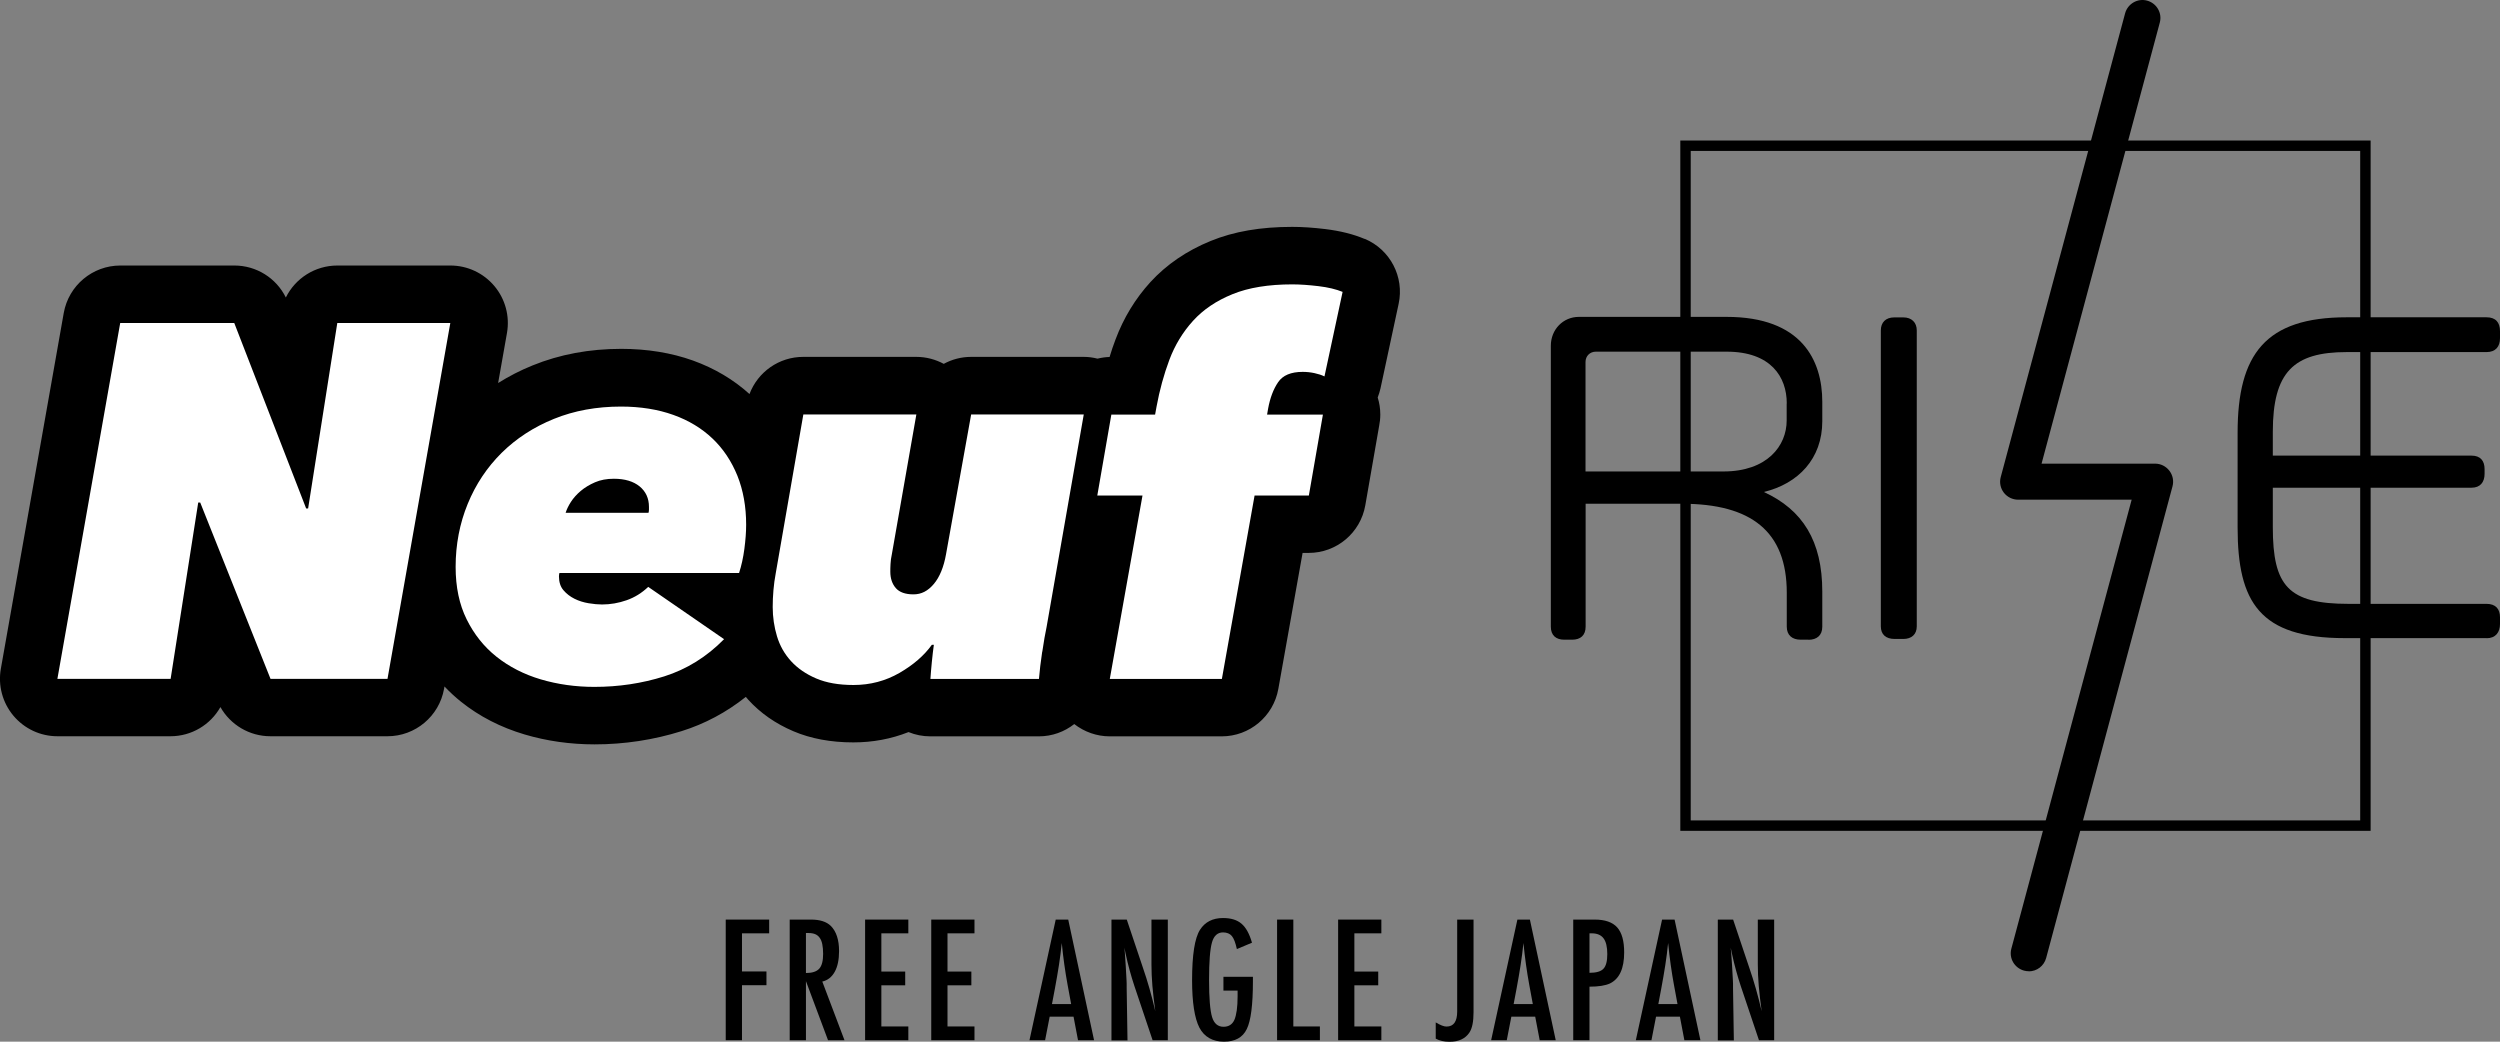
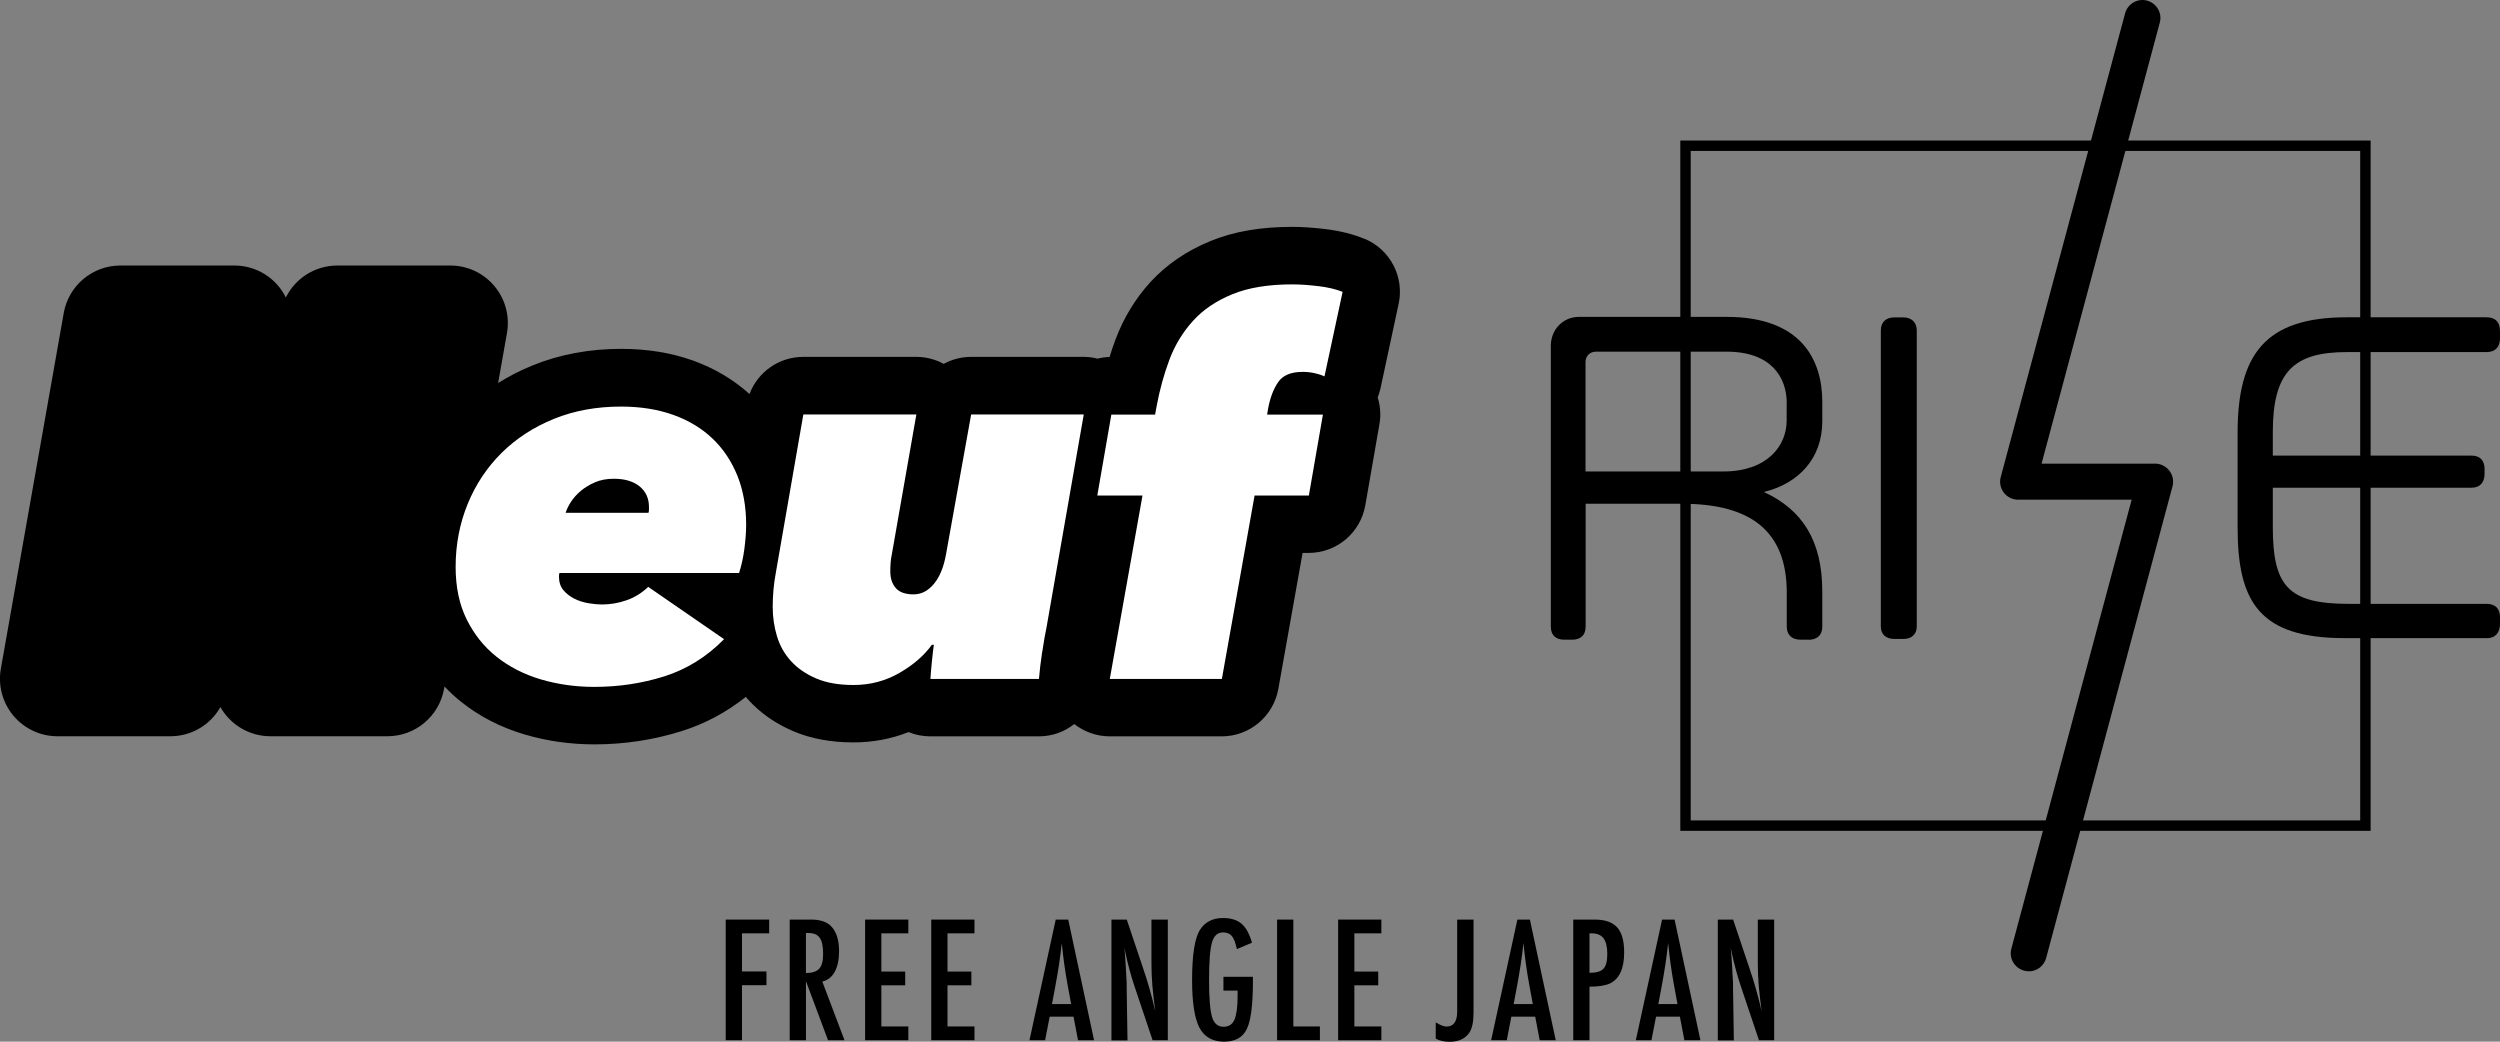
<svg xmlns="http://www.w3.org/2000/svg" id="_レイヤー_2" data-name="レイヤー 2" viewBox="0 0 240 100">
  <rect x="0" y="0" width="240" height="100" fill="#808080" stroke="none" />
  <defs>
    <style> .cls-1 { fill: #fff; } .cls-2 { fill: none; stroke: #000; stroke-miterlimit: 10; } </style>
  </defs>
  <g id="_レイヤー_1-2" data-name="レイヤー 1">
    <g>
      <g>
        <path d="M69.67,88.28h4.17v1.32h-2.61v3.66h2.35v1.32h-2.35v5.28h-1.56v-11.58Z" />
        <path d="M75.81,88.28h2.05c.85,0,1.48.2,1.9.61.52.52.79,1.33.79,2.41,0,.83-.14,1.5-.42,2s-.67.81-1.19.93l2.13,5.63h-1.58l-2.12-5.67v5.67h-1.56v-11.58ZM77.37,93.41c.6,0,1.03-.14,1.28-.42.25-.28.37-.75.37-1.42,0-.36-.03-.67-.08-.92s-.13-.46-.25-.62c-.11-.16-.26-.28-.43-.35s-.39-.11-.63-.11h-.26v3.85Z" />
        <path d="M83.05,88.28h4.15v1.32h-2.59v3.67h2.29v1.32h-2.29v3.95h2.59v1.32h-4.15v-11.58Z" />
        <path d="M89.4,88.28h4.15v1.32h-2.59v3.67h2.29v1.32h-2.29v3.95h2.59v1.32h-4.15v-11.58Z" />
        <path d="M101.34,88.28h1.21l2.48,11.58h-1.54l-.43-2.26h-2.29l-.44,2.26h-1.5l2.52-11.58ZM102.83,96.39l-.34-1.84c-.23-1.25-.42-2.59-.56-4.02-.07.7-.16,1.4-.27,2.11s-.24,1.47-.39,2.27l-.28,1.48h1.85Z" />
        <path d="M106.72,88.28h1.45l1.55,4.62c.45,1.3.85,2.7,1.19,4.18-.12-.89-.22-1.7-.28-2.43-.06-.72-.09-1.41-.09-2.05v-4.32h1.57v11.58h-1.46l-1.75-5.21c-.16-.48-.31-.98-.45-1.49s-.27-1.04-.39-1.6c-.01-.07-.03-.15-.05-.25-.02-.1-.05-.21-.08-.34.01.13.03.24.04.33.01.09.02.17.02.24l.08,1.18.08,1.43c0,.08,0,.18.01.29,0,.12,0,.25,0,.39l.08,5.05h-1.54v-11.58Z" />
        <path d="M117.45,93.77h2.83v.45c0,2.26-.2,3.78-.59,4.57-.39.81-1.12,1.21-2.19,1.21s-1.89-.45-2.36-1.35c-.46-.9-.7-2.41-.7-4.54,0-2.43.25-4.05.76-4.85.48-.75,1.22-1.13,2.21-1.13.76,0,1.35.18,1.78.55.43.37.76.98,1,1.82l-1.45.61c-.07-.3-.14-.56-.22-.77-.08-.21-.17-.37-.26-.48-.19-.23-.48-.35-.85-.35-.52,0-.88.32-1.06.96-.19.67-.28,1.87-.28,3.61s.1,2.94.29,3.56c.19.62.56.93,1.1.93.49,0,.84-.22,1.04-.66.2-.47.31-1.22.31-2.26v-.55h-1.36v-1.32Z" />
        <path d="M122.6,88.28h1.56v10.26h2.55v1.32h-4.11v-11.58Z" />
        <path d="M128.46,88.28h4.15v1.32h-2.59v3.67h2.29v1.32h-2.29v3.95h2.59v1.32h-4.15v-11.58Z" />
        <path d="M139.89,88.28h1.57v8.89c0,.91-.13,1.56-.4,1.96-.39.58-1.02.88-1.9.88-.52,0-.96-.1-1.33-.3v-1.56c.45.27.79.4,1.03.4.69,0,1.03-.48,1.03-1.45v-8.81Z" />
        <path d="M145.66,88.28h1.21l2.48,11.58h-1.54l-.43-2.26h-2.29l-.44,2.26h-1.5l2.52-11.58ZM147.15,96.39l-.34-1.84c-.23-1.25-.42-2.59-.56-4.02-.07.7-.16,1.4-.27,2.11-.11.71-.24,1.47-.39,2.27l-.28,1.48h1.85Z" />
        <path d="M151.04,88.28h2.05c.99,0,1.71.25,2.16.75.45.51.67,1.3.67,2.4,0,1.54-.45,2.53-1.36,2.98-.46.21-1.11.31-1.97.31v5.14h-1.56v-11.58ZM152.6,93.39c.64,0,1.09-.13,1.33-.39.25-.26.37-.73.37-1.41s-.12-1.19-.36-1.51c-.24-.32-.62-.48-1.13-.48h-.22v3.79Z" />
        <path d="M159.55,88.28h1.21l2.48,11.58h-1.54l-.43-2.26h-2.29l-.44,2.26h-1.5l2.52-11.58ZM161.04,96.39l-.34-1.84c-.23-1.25-.42-2.59-.56-4.02-.07.7-.16,1.4-.27,2.11s-.24,1.47-.39,2.27l-.28,1.48h1.85Z" />
        <path d="M164.93,88.28h1.45l1.55,4.62c.45,1.3.85,2.7,1.19,4.18-.12-.89-.22-1.7-.28-2.43-.06-.72-.09-1.41-.09-2.05v-4.32h1.57v11.58h-1.46l-1.75-5.21c-.16-.48-.31-.98-.45-1.49s-.27-1.04-.39-1.6c-.01-.07-.03-.15-.05-.25-.02-.1-.05-.21-.08-.34.01.13.03.24.04.33.01.09.02.17.02.24l.08,1.18.08,1.43c0,.08,0,.18.01.29,0,.12,0,.25,0,.39l.08,5.05h-1.54v-11.58Z" />
      </g>
      <g>
        <g>
          <path d="M131.01,22.94c-1.09-.46-2.33-.77-3.79-.95-1.17-.14-2.2-.21-3.17-.21-3.03,0-5.59.44-7.82,1.35-2.31.94-4.25,2.27-5.79,3.95-1.45,1.59-2.58,3.45-3.35,5.51-.21.55-.4,1.11-.57,1.68-.4.01-.79.07-1.16.16-.43-.11-.87-.17-1.32-.17h-10.81c-.95,0-1.84.24-2.63.67-.78-.42-1.68-.67-2.63-.67h-10.86c-2.33,0-4.36,1.45-5.16,3.57-1.53-1.39-3.35-2.47-5.43-3.22-2.07-.74-4.39-1.12-6.88-1.12-3.05,0-5.91.53-8.51,1.59-1.17.47-2.27,1.04-3.31,1.69l.85-4.81c.28-1.6-.16-3.25-1.21-4.5-1.05-1.25-2.59-1.97-4.22-1.97h-10.85c-2.15,0-4.04,1.23-4.95,3.07-.92-1.87-2.83-3.07-4.94-3.07h-10.95c-2.67,0-4.96,1.92-5.43,4.55L.08,64.21c-.28,1.6.16,3.25,1.21,4.5,1.05,1.25,2.59,1.97,4.22,1.97h10.85c2.04,0,3.85-1.11,4.8-2.8.97,1.71,2.79,2.8,4.8,2.8h11.24c2.67,0,4.96-1.92,5.43-4.55l.04-.23c.49.52,1.02,1.01,1.58,1.46,1.76,1.41,3.82,2.47,6.12,3.15,2.13.63,4.38.95,6.71.95,2.86,0,5.67-.43,8.35-1.27,2.24-.7,4.31-1.81,6.17-3.29.08.09.15.18.23.27,1.16,1.28,2.62,2.3,4.34,3.03,1.66.71,3.6,1.07,5.75,1.07,1.86,0,3.63-.33,5.3-.99.66.27,1.36.41,2.09.41h10.42c1.28,0,2.46-.44,3.4-1.18.96.75,2.16,1.18,3.4,1.18h10.76c2.67,0,4.96-1.92,5.43-4.55l2.33-13.06h.59c2.68,0,4.97-1.93,5.43-4.57l1.33-7.63c.07-.35.11-.71.11-1.09,0-.57-.09-1.12-.25-1.63.11-.28.2-.58.27-.88l1.74-8.11c.56-2.59-.81-5.21-3.25-6.24Z" />
          <g>
-             <path class="cls-1" d="M25.97,65.17l-6.75-16.93h-.19l-2.65,16.93H5.51l6.03-34.16h10.95l6.9,17.8h.19l2.8-17.8h10.85l-6.03,34.16h-11.24Z" />
            <path class="cls-1" d="M53.71,54.99c-.03.1-.05.21-.05.34,0,.55.14.99.43,1.33.29.34.64.61,1.06.82.42.21.87.35,1.35.43.48.08.92.12,1.3.12.8,0,1.59-.14,2.36-.41.77-.27,1.46-.7,2.07-1.28l7.28,5.02c-1.67,1.7-3.59,2.89-5.74,3.57-2.16.68-4.39,1.01-6.71,1.01-1.8,0-3.51-.24-5.14-.72-1.62-.48-3.04-1.21-4.25-2.17-1.21-.96-2.16-2.16-2.87-3.59-.71-1.43-1.06-3.11-1.06-5.04,0-2.15.39-4.17,1.16-6.05.77-1.88,1.86-3.51,3.26-4.9,1.4-1.38,3.07-2.47,5.02-3.26,1.95-.79,4.09-1.18,6.44-1.18,1.86,0,3.54.27,5.02.8,1.48.53,2.73,1.29,3.76,2.27,1.03.98,1.82,2.17,2.39,3.57.56,1.4.84,2.97.84,4.7,0,.71-.06,1.48-.17,2.32-.11.84-.28,1.61-.51,2.32h-17.27ZM62.25,49.25c.03-.1.05-.2.05-.32v-.27c0-.82-.3-1.47-.89-1.96-.6-.49-1.42-.74-2.48-.74-.68,0-1.28.11-1.81.34-.53.23-.99.51-1.37.83-.39.33-.7.68-.94,1.05s-.41.73-.51,1.05h7.96Z" />
            <path class="cls-1" d="M100.05,62.57c-.14.96-.25,1.83-.31,2.61h-10.42c.03-.48.08-1.04.14-1.66.06-.63.13-1.17.19-1.62h-.19c-.74,1.03-1.78,1.93-3.11,2.7-1.34.77-2.81,1.16-4.41,1.16-1.42,0-2.61-.21-3.59-.63-.98-.42-1.78-.97-2.41-1.66-.63-.69-1.08-1.49-1.35-2.39-.27-.9-.41-1.83-.41-2.8,0-.51.02-1.05.07-1.62.05-.56.12-1.1.22-1.62l2.65-15.25h10.85l-2.36,13.46c-.07.29-.1.59-.12.89-.02.31-.02.55-.02.75,0,.64.18,1.17.53,1.57.35.4.92.6,1.69.6s1.39-.33,1.95-.99c.56-.66.96-1.62,1.18-2.87l2.41-13.41h10.81l-3.57,20.41c-.13.61-.27,1.4-.41,2.36Z" />
            <path class="cls-1" d="M127.13,36.13c-.26-.13-.57-.23-.94-.31-.37-.08-.75-.12-1.13-.12-1.13,0-1.91.33-2.36.99-.45.66-.77,1.5-.96,2.53l-.1.58h5.36l-1.35,7.77h-5.21l-3.14,17.61h-10.76l3.14-17.61h-4.34l1.35-7.77h4.2l.14-.77c.29-1.58.7-3.07,1.23-4.49.53-1.41,1.29-2.66,2.27-3.74.98-1.08,2.24-1.93,3.79-2.56,1.54-.63,3.46-.94,5.74-.94.74,0,1.58.06,2.51.17.93.11,1.7.3,2.32.55l-1.74,8.11Z" />
          </g>
        </g>
        <g>
          <g>
            <g>
              <path d="M173.62,61.41h-.76c-.8,0-1.33-.42-1.33-1.25v-3.26c0-5.88-3.41-8.54-10.05-8.54h-9.26v11.8c0,.83-.49,1.25-1.29,1.25h-.76c-.8,0-1.29-.42-1.29-1.25v-26.97c0-1.56,1.18-2.77,2.69-2.77h14.19c7.17,0,9.18,4.13,9.18,8.16v1.86c0,3.6-2.31,5.99-5.61,6.79,3.72,1.71,5.61,4.7,5.61,9.56v3.38c0,.83-.53,1.25-1.33,1.25ZM171.53,38.73c0-2.54-1.52-4.97-5.77-4.97h-12.56c-.57,0-.99.42-.99.99v10.51h13.24c4.21,0,6.07-2.47,6.07-4.89v-1.63Z" />
              <path d="M182.72,61.34h-.83c-.87,0-1.33-.45-1.33-1.21v-28.41c0-.76.46-1.25,1.29-1.25h.87c.8,0,1.29.49,1.29,1.25v28.41c0,.76-.49,1.21-1.29,1.21Z" />
              <path d="M238.71,61.26h-13.62c-8.16,0-10.28-3.45-10.28-10.62v-9.1c0-7.55,2.69-11.08,10.47-11.08h13.43c.87,0,1.29.49,1.29,1.33v.68c0,.8-.42,1.33-1.29,1.33h-13.43c-5.08,0-7.09,1.9-7.09,7.66v2.28h19.08c.84,0,1.25.49,1.25,1.29v.46c0,.8-.42,1.33-1.25,1.33h-19.08v3.79c0,5.65,1.48,7.36,7.28,7.36h13.24c.87,0,1.29.49,1.29,1.29v.64c0,.8-.42,1.37-1.29,1.37Z" />
            </g>
            <path d="M194.76,93.24c-.15,0-.3-.02-.45-.06-.92-.25-1.47-1.19-1.22-2.11l11.55-43.1h-10.9c-.54,0-1.04-.25-1.37-.67-.33-.43-.44-.98-.3-1.5L204.01,1.28c.25-.92,1.2-1.47,2.11-1.22.92.25,1.47,1.19,1.22,2.11l-11.35,42.34h10.9c.54,0,1.04.25,1.37.68.33.43.44.98.3,1.5l-12.13,45.28c-.21.77-.9,1.28-1.67,1.28Z" />
          </g>
          <rect class="cls-2" x="161.81" y="13.99" width="65.27" height="65.27" />
        </g>
      </g>
    </g>
  </g>
</svg>